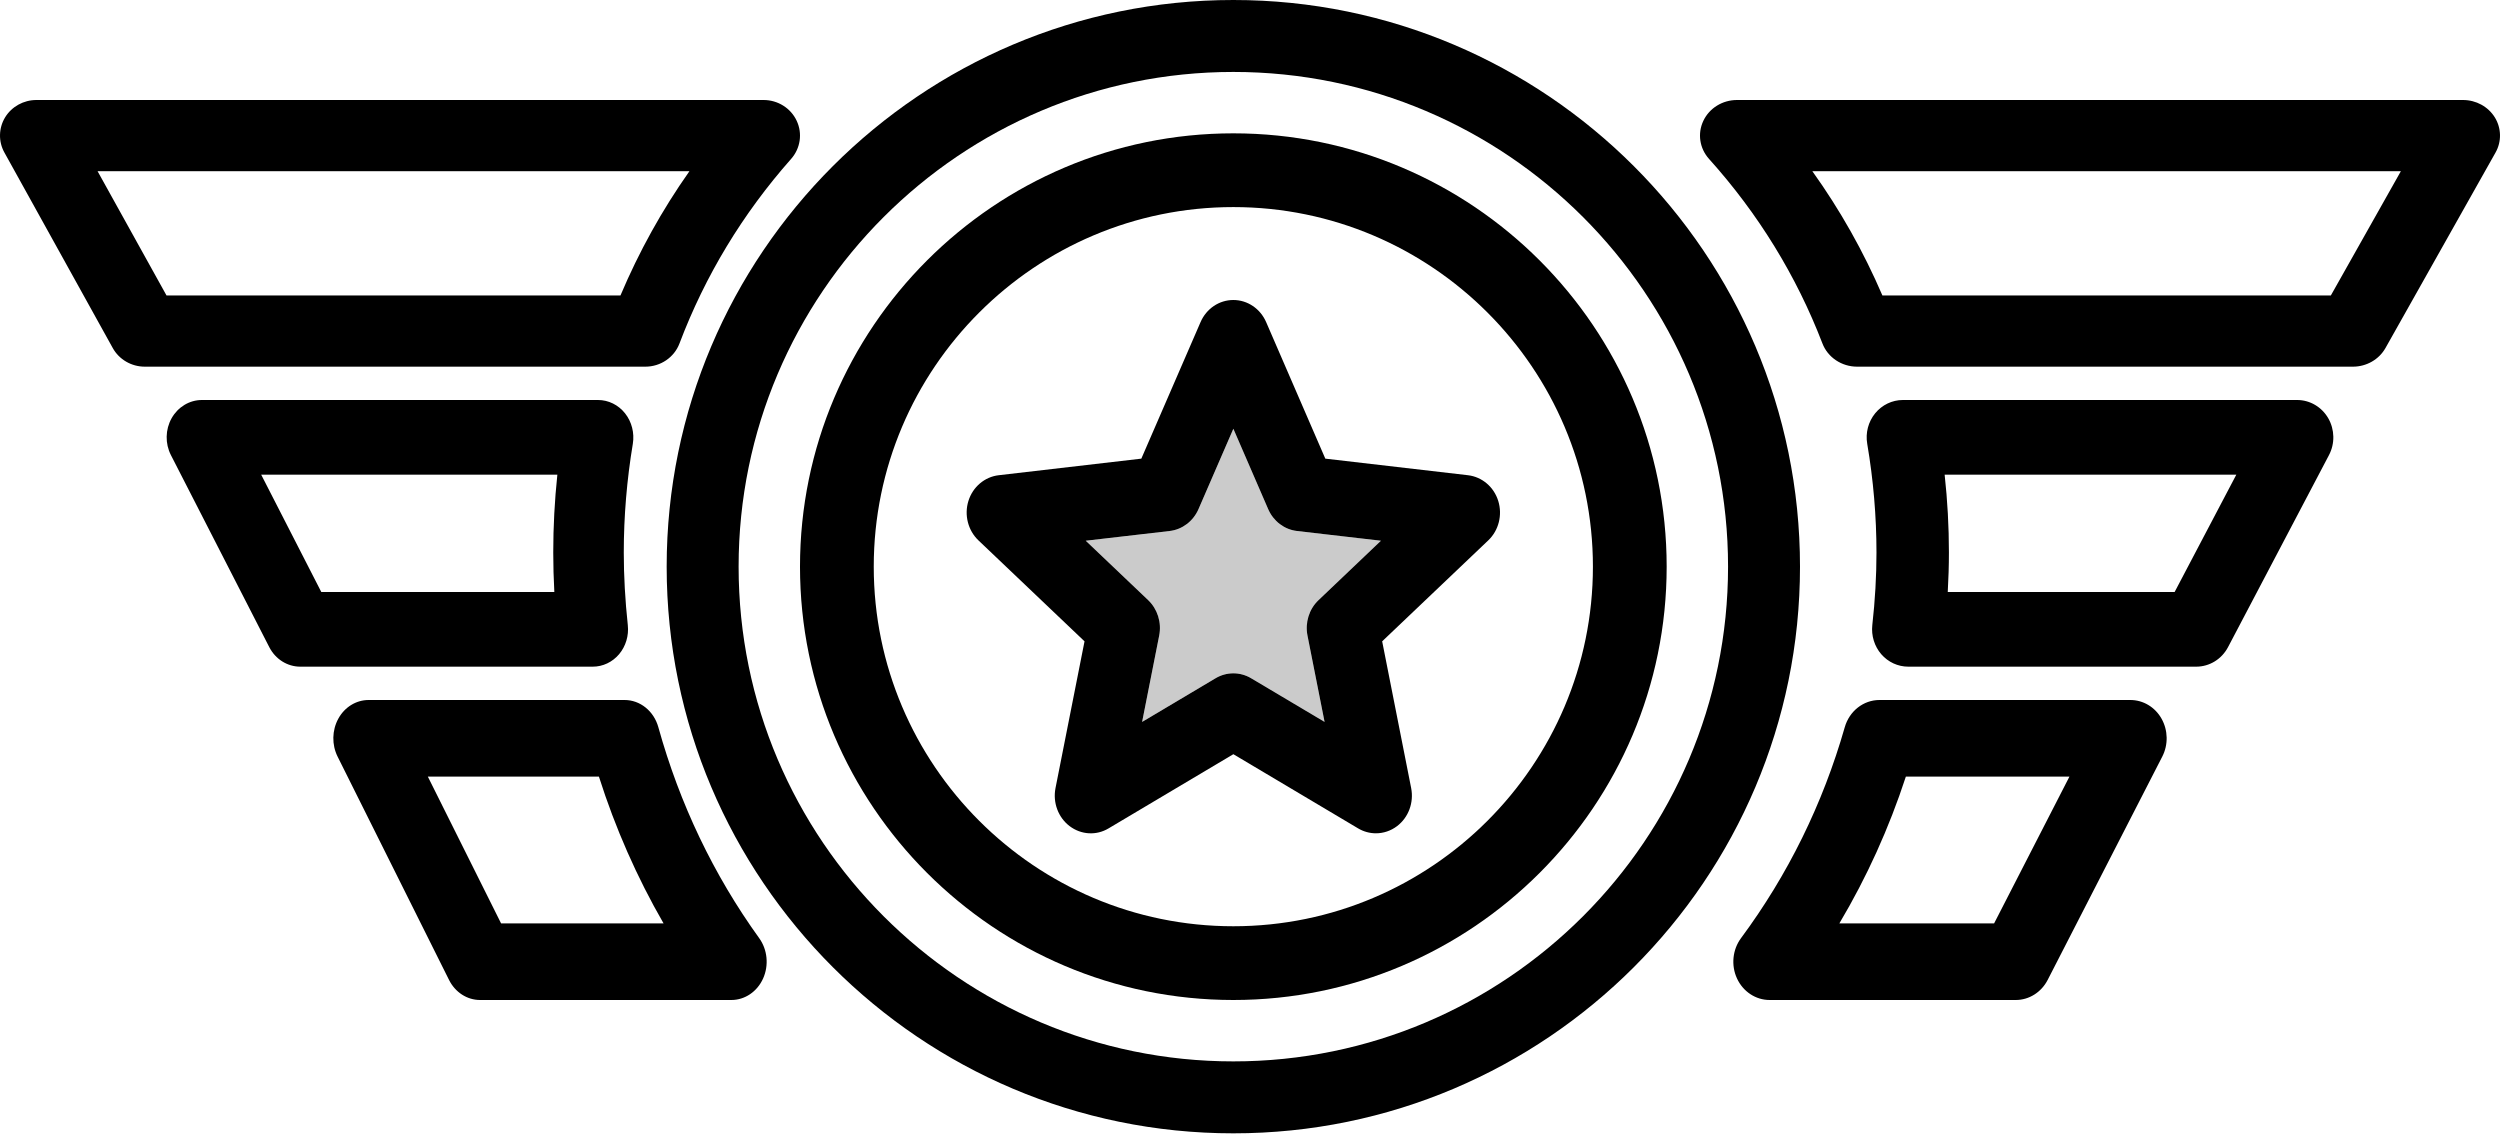
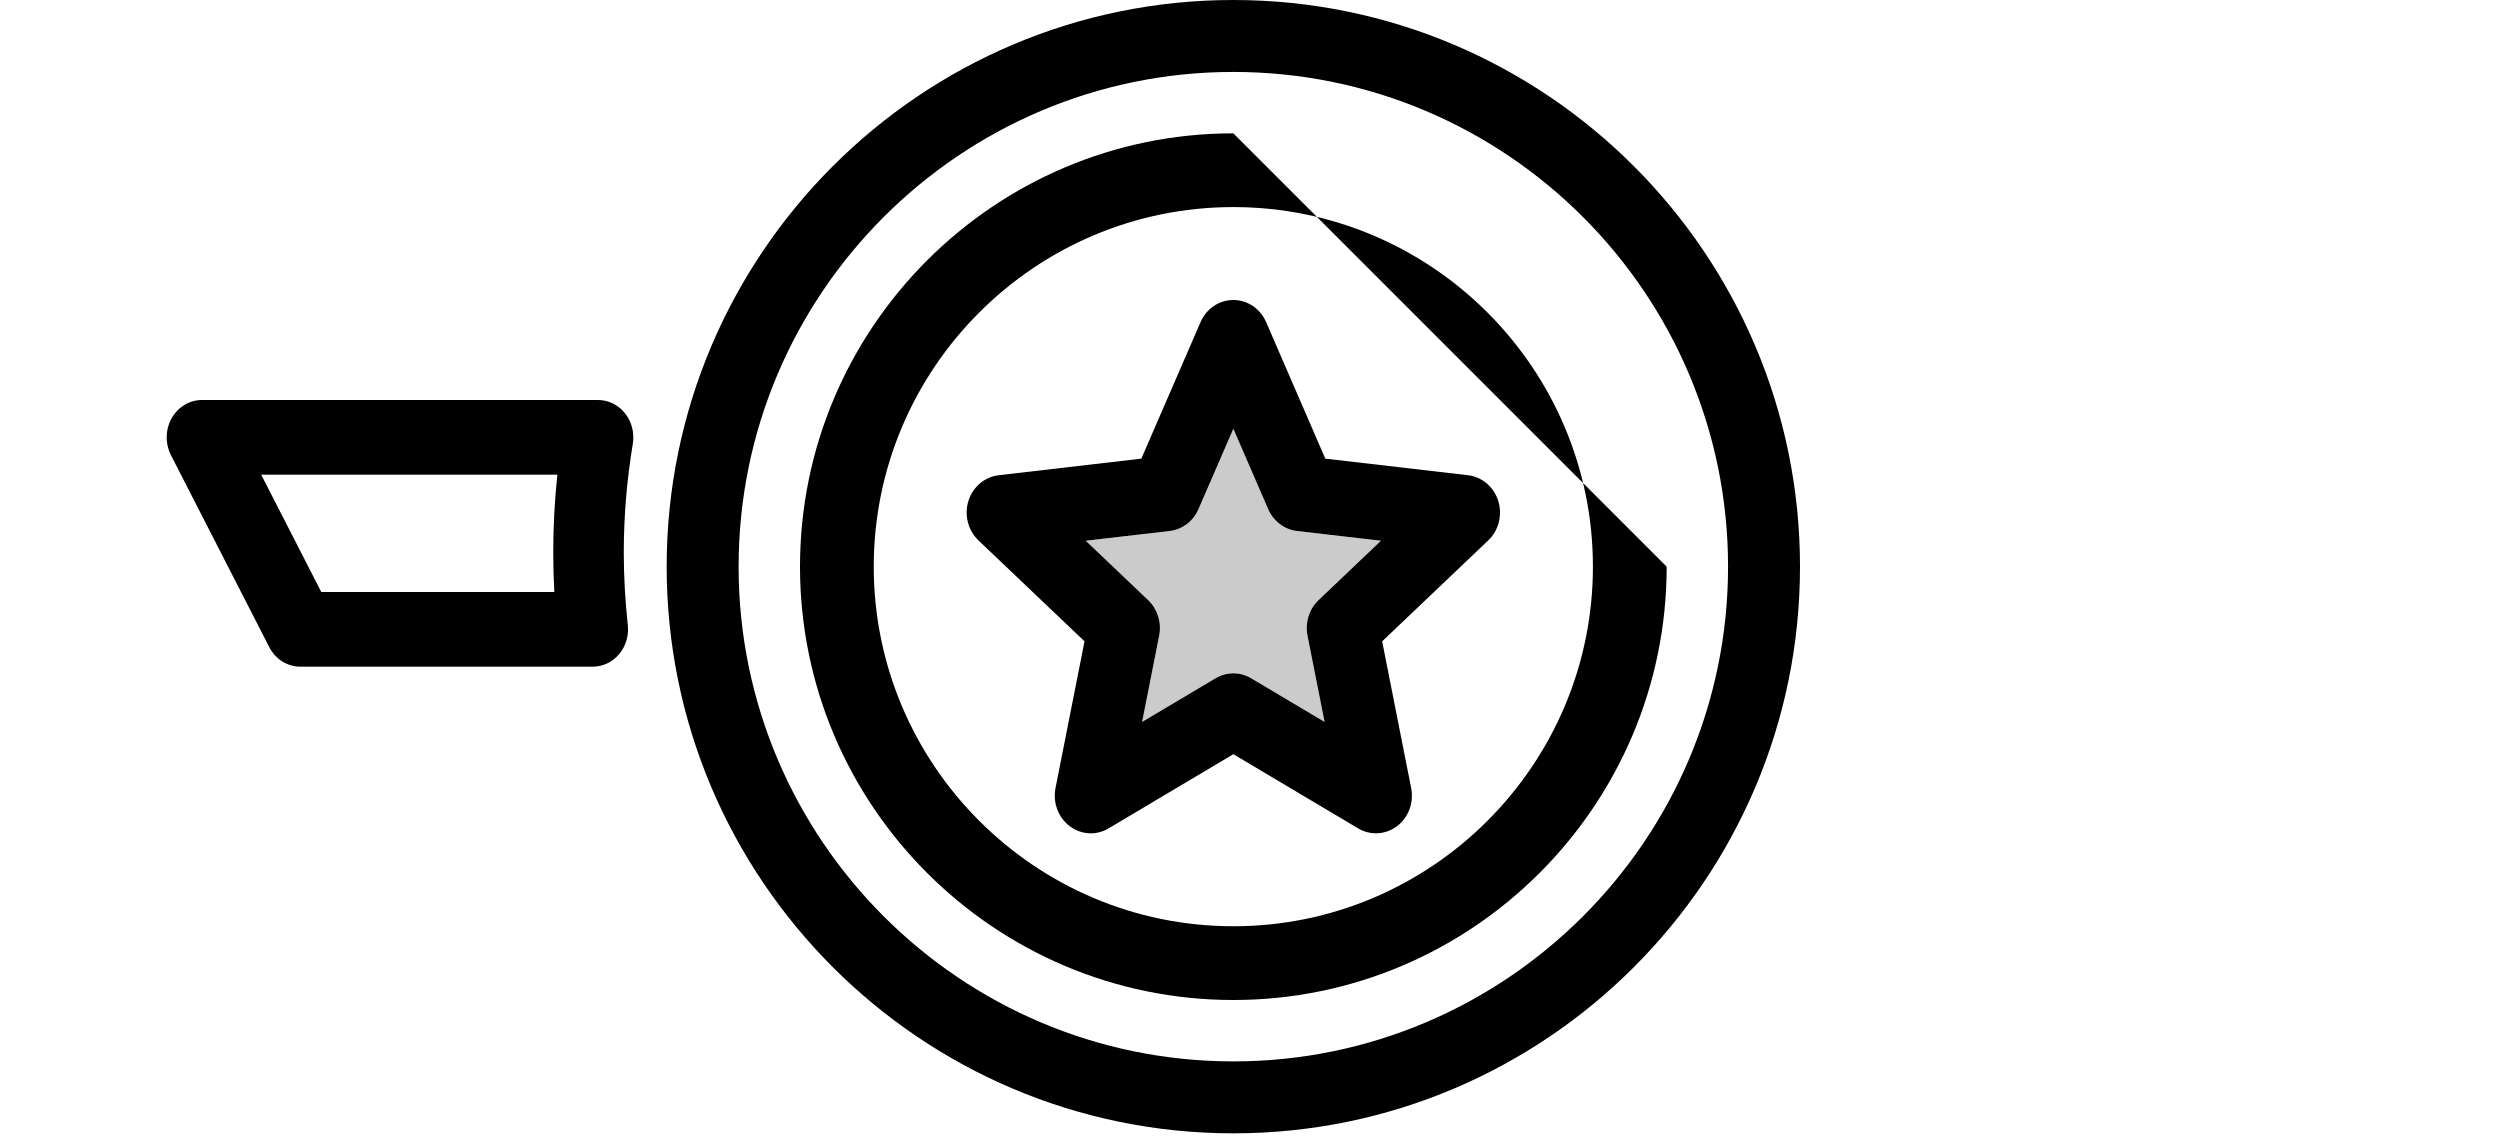
<svg xmlns="http://www.w3.org/2000/svg" width="90px" height="41px" viewBox="0 0 90 41" version="1.1">
  <title>home-ia1-icon-aerospace-and-defense-dark</title>
  <g id="Home-🚩" stroke="none" stroke-width="1" fill="none" fill-rule="evenodd">
    <g id="home-ia1-icon-aerospace-and-defense-dark" fill-rule="nonzero">
      <path d="M47.466,21.606 C47.127,21.928 46.977,22.412 47.069,22.879 L47.685,25.989 L45.042,24.418 C44.844,24.3 44.622,24.24 44.401,24.24 C44.179,24.24 43.957,24.3 43.759,24.418 L41.116,25.989 L41.731,22.879 C41.823,22.412 41.672,21.928 41.335,21.606 L39.086,19.466 L42.108,19.116 C42.563,19.063 42.957,18.763 43.146,18.328 L44.401,15.435 L45.654,18.328 C45.842,18.763 46.237,19.063 46.691,19.116 L49.714,19.466 L47.466,21.606 Z M53.937,18.034 C53.78,17.528 53.353,17.167 52.847,17.108 L47.711,16.511 L45.581,11.596 C45.371,11.111 44.909,10.8 44.401,10.8 C43.891,10.8 43.43,11.11 43.22,11.596 L41.088,16.511 L35.953,17.108 C35.448,17.167 35.02,17.528 34.863,18.034 C34.706,18.539 34.848,19.095 35.223,19.453 L39.043,23.088 L37.998,28.372 C37.896,28.893 38.095,29.428 38.506,29.74 C38.92,30.054 39.468,30.087 39.91,29.821 L44.401,27.151 L48.891,29.821 C49.091,29.94 49.312,29.999 49.533,29.999 C49.801,29.999 50.068,29.912 50.295,29.74 C50.706,29.428 50.904,28.893 50.802,28.372 L49.758,23.088 L53.578,19.453 C53.954,19.095 54.094,18.539 53.937,18.034 L53.937,18.034 Z" id="Fill-300" fill="#000000" />
-       <path d="M44.4,33.345 C37.263,33.345 31.455,27.537 31.455,20.4 C31.455,13.263 37.263,7.455 44.4,7.455 C51.537,7.455 57.345,13.263 57.345,20.4 C57.345,27.537 51.537,33.345 44.4,33.345 M44.4,4.8 C35.798,4.8 28.8,11.798 28.8,20.4 C28.8,29.002 35.798,36 44.4,36 C53.002,36 60,29.002 60,20.4 C60,11.798 53.002,4.8 44.4,4.8" id="Fill-301" fill="#000000" />
+       <path d="M44.4,33.345 C37.263,33.345 31.455,27.537 31.455,20.4 C31.455,13.263 37.263,7.455 44.4,7.455 C51.537,7.455 57.345,13.263 57.345,20.4 C57.345,27.537 51.537,33.345 44.4,33.345 M44.4,4.8 C35.798,4.8 28.8,11.798 28.8,20.4 C28.8,29.002 35.798,36 44.4,36 C53.002,36 60,29.002 60,20.4 " id="Fill-301" fill="#000000" />
      <path d="M44.4,38.21 C34.58,38.21 26.59,30.22 26.59,20.4 C26.59,10.58 34.58,2.59 44.4,2.59 C54.22,2.59 62.21,10.58 62.21,20.4 C62.21,30.22 54.22,38.21 44.4,38.21 M44.4,0 C33.151,0 24,9.151 24,20.4 C24,31.649 33.151,40.8 44.4,40.8 C55.649,40.8 64.8,31.649 64.8,20.4 C64.8,9.151 55.649,0 44.4,0" id="Fill-302" fill="#000000" />
-       <path d="M83.911,10.636 L67.766,10.636 C67.089,9.06 66.247,7.564 65.245,6.164 L86.431,6.164 L83.911,10.636 Z M89.814,4.226 C89.572,3.837 89.138,3.6 88.668,3.6 L62.533,3.6 C62.01,3.6 61.537,3.892 61.321,4.349 C61.104,4.805 61.183,5.341 61.525,5.721 C63.295,7.69 64.669,9.924 65.607,12.363 C65.799,12.865 66.298,13.2 66.856,13.2 L84.705,13.2 C85.194,13.2 85.644,12.942 85.877,12.529 L89.839,5.492 C90.063,5.096 90.052,4.614 89.814,4.226 L89.814,4.226 Z" id="Fill-303" fill="#000000" />
-       <path d="M5.994,10.636 L3.513,6.164 L24.819,6.164 C23.832,7.564 23.003,9.06 22.337,10.636 L5.994,10.636 Z M24.462,12.363 C25.385,9.924 26.738,7.69 28.48,5.721 C28.816,5.341 28.895,4.805 28.681,4.349 C28.468,3.892 28.001,3.6 27.488,3.6 L1.312,3.6 C0.849,3.6 0.421,3.837 0.183,4.226 C-0.051,4.614 -0.062,5.096 0.159,5.492 L4.059,12.529 C4.288,12.942 4.731,13.2 5.212,13.2 L23.233,13.2 C23.782,13.2 24.273,12.865 24.462,12.363 L24.462,12.363 Z" id="Fill-304" fill="#000000" />
-       <path d="M71.788,33.242 L66.217,33.242 C67.204,31.581 68.004,29.815 68.611,27.958 L74.5,27.958 L71.788,33.242 Z M76.694,25.2 L67.661,25.2 C67.084,25.2 66.577,25.599 66.411,26.181 C65.622,28.939 64.366,31.493 62.678,33.771 C62.37,34.186 62.313,34.752 62.532,35.225 C62.751,35.699 63.207,36 63.706,36 L72.566,36 C73.046,36 73.486,35.723 73.715,35.279 L77.842,27.237 C78.062,26.808 78.051,26.291 77.816,25.873 C77.581,25.455 77.154,25.2 76.694,25.2 L76.694,25.2 Z" id="Fill-305" fill="#000000" />
-       <path d="M78.286,21.313 L70.119,21.313 C70.146,20.832 70.161,20.355 70.161,19.891 C70.161,18.961 70.11,18.023 70.007,17.087 L80.508,17.087 L78.286,21.313 Z M82.697,14.4 L68.504,14.4 C68.118,14.4 67.753,14.576 67.505,14.88 C67.257,15.185 67.153,15.585 67.22,15.976 C67.441,17.275 67.553,18.593 67.553,19.891 C67.553,20.729 67.504,21.61 67.403,22.505 C67.362,22.885 67.479,23.265 67.725,23.551 C67.973,23.837 68.326,24 68.699,24 L79.063,24 C79.542,24 79.981,23.73 80.209,23.297 L83.843,16.384 C84.062,15.968 84.051,15.464 83.817,15.057 C83.582,14.65 83.156,14.4 82.697,14.4 L82.697,14.4 Z" id="Fill-306" fill="#000000" />
      <path d="M19.956,21.313 L11.567,21.313 L9.402,17.087 L20.065,17.087 C19.966,18.023 19.917,18.961 19.917,19.891 C19.917,20.355 19.93,20.832 19.956,21.313 M22.288,23.551 C22.528,23.265 22.642,22.885 22.601,22.505 C22.505,21.61 22.456,20.729 22.456,19.891 C22.456,18.593 22.566,17.275 22.782,15.976 C22.845,15.585 22.743,15.185 22.502,14.88 C22.261,14.576 21.905,14.4 21.529,14.4 L7.27,14.4 C6.821,14.4 6.407,14.65 6.178,15.057 C5.95,15.464 5.94,15.968 6.153,16.384 L9.694,23.297 C9.916,23.73 10.344,24 10.81,24 L21.34,24 C21.702,24 22.046,23.837 22.288,23.551" id="Fill-307" fill="#000000" />
-       <path d="M18.039,33.242 L15.402,27.958 L21.561,27.958 C22.152,29.815 22.93,31.581 23.888,33.242 L18.039,33.242 Z M23.701,26.181 C23.54,25.599 23.046,25.2 22.486,25.2 L13.27,25.2 C12.823,25.2 12.407,25.455 12.179,25.873 C11.95,26.291 11.94,26.808 12.153,27.237 L16.166,35.279 C16.388,35.723 16.816,36 17.282,36 L26.329,36 C26.816,36 27.259,35.699 27.472,35.225 C27.684,34.752 27.63,34.186 27.329,33.771 C25.688,31.493 24.468,28.939 23.701,26.181 L23.701,26.181 Z" id="Fill-308" fill="#000000" />
      <path d="M47.466,21.606 C47.127,21.928 46.977,22.412 47.069,22.879 L47.685,25.989 L45.042,24.418 C44.844,24.3 44.622,24.24 44.401,24.24 C44.179,24.24 43.957,24.3 43.759,24.418 L41.116,25.989 L41.731,22.879 C41.823,22.412 41.672,21.928 41.335,21.606 L39.086,19.466 L42.108,19.116 C42.563,19.063 42.957,18.763 43.146,18.328 L44.401,15.435 L45.654,18.328 C45.842,18.763 46.237,19.063 46.691,19.116 L49.714,19.466 L47.466,21.606 Z" id="Path" fill-opacity="0.25" fill="#333333" />
    </g>
  </g>
</svg>